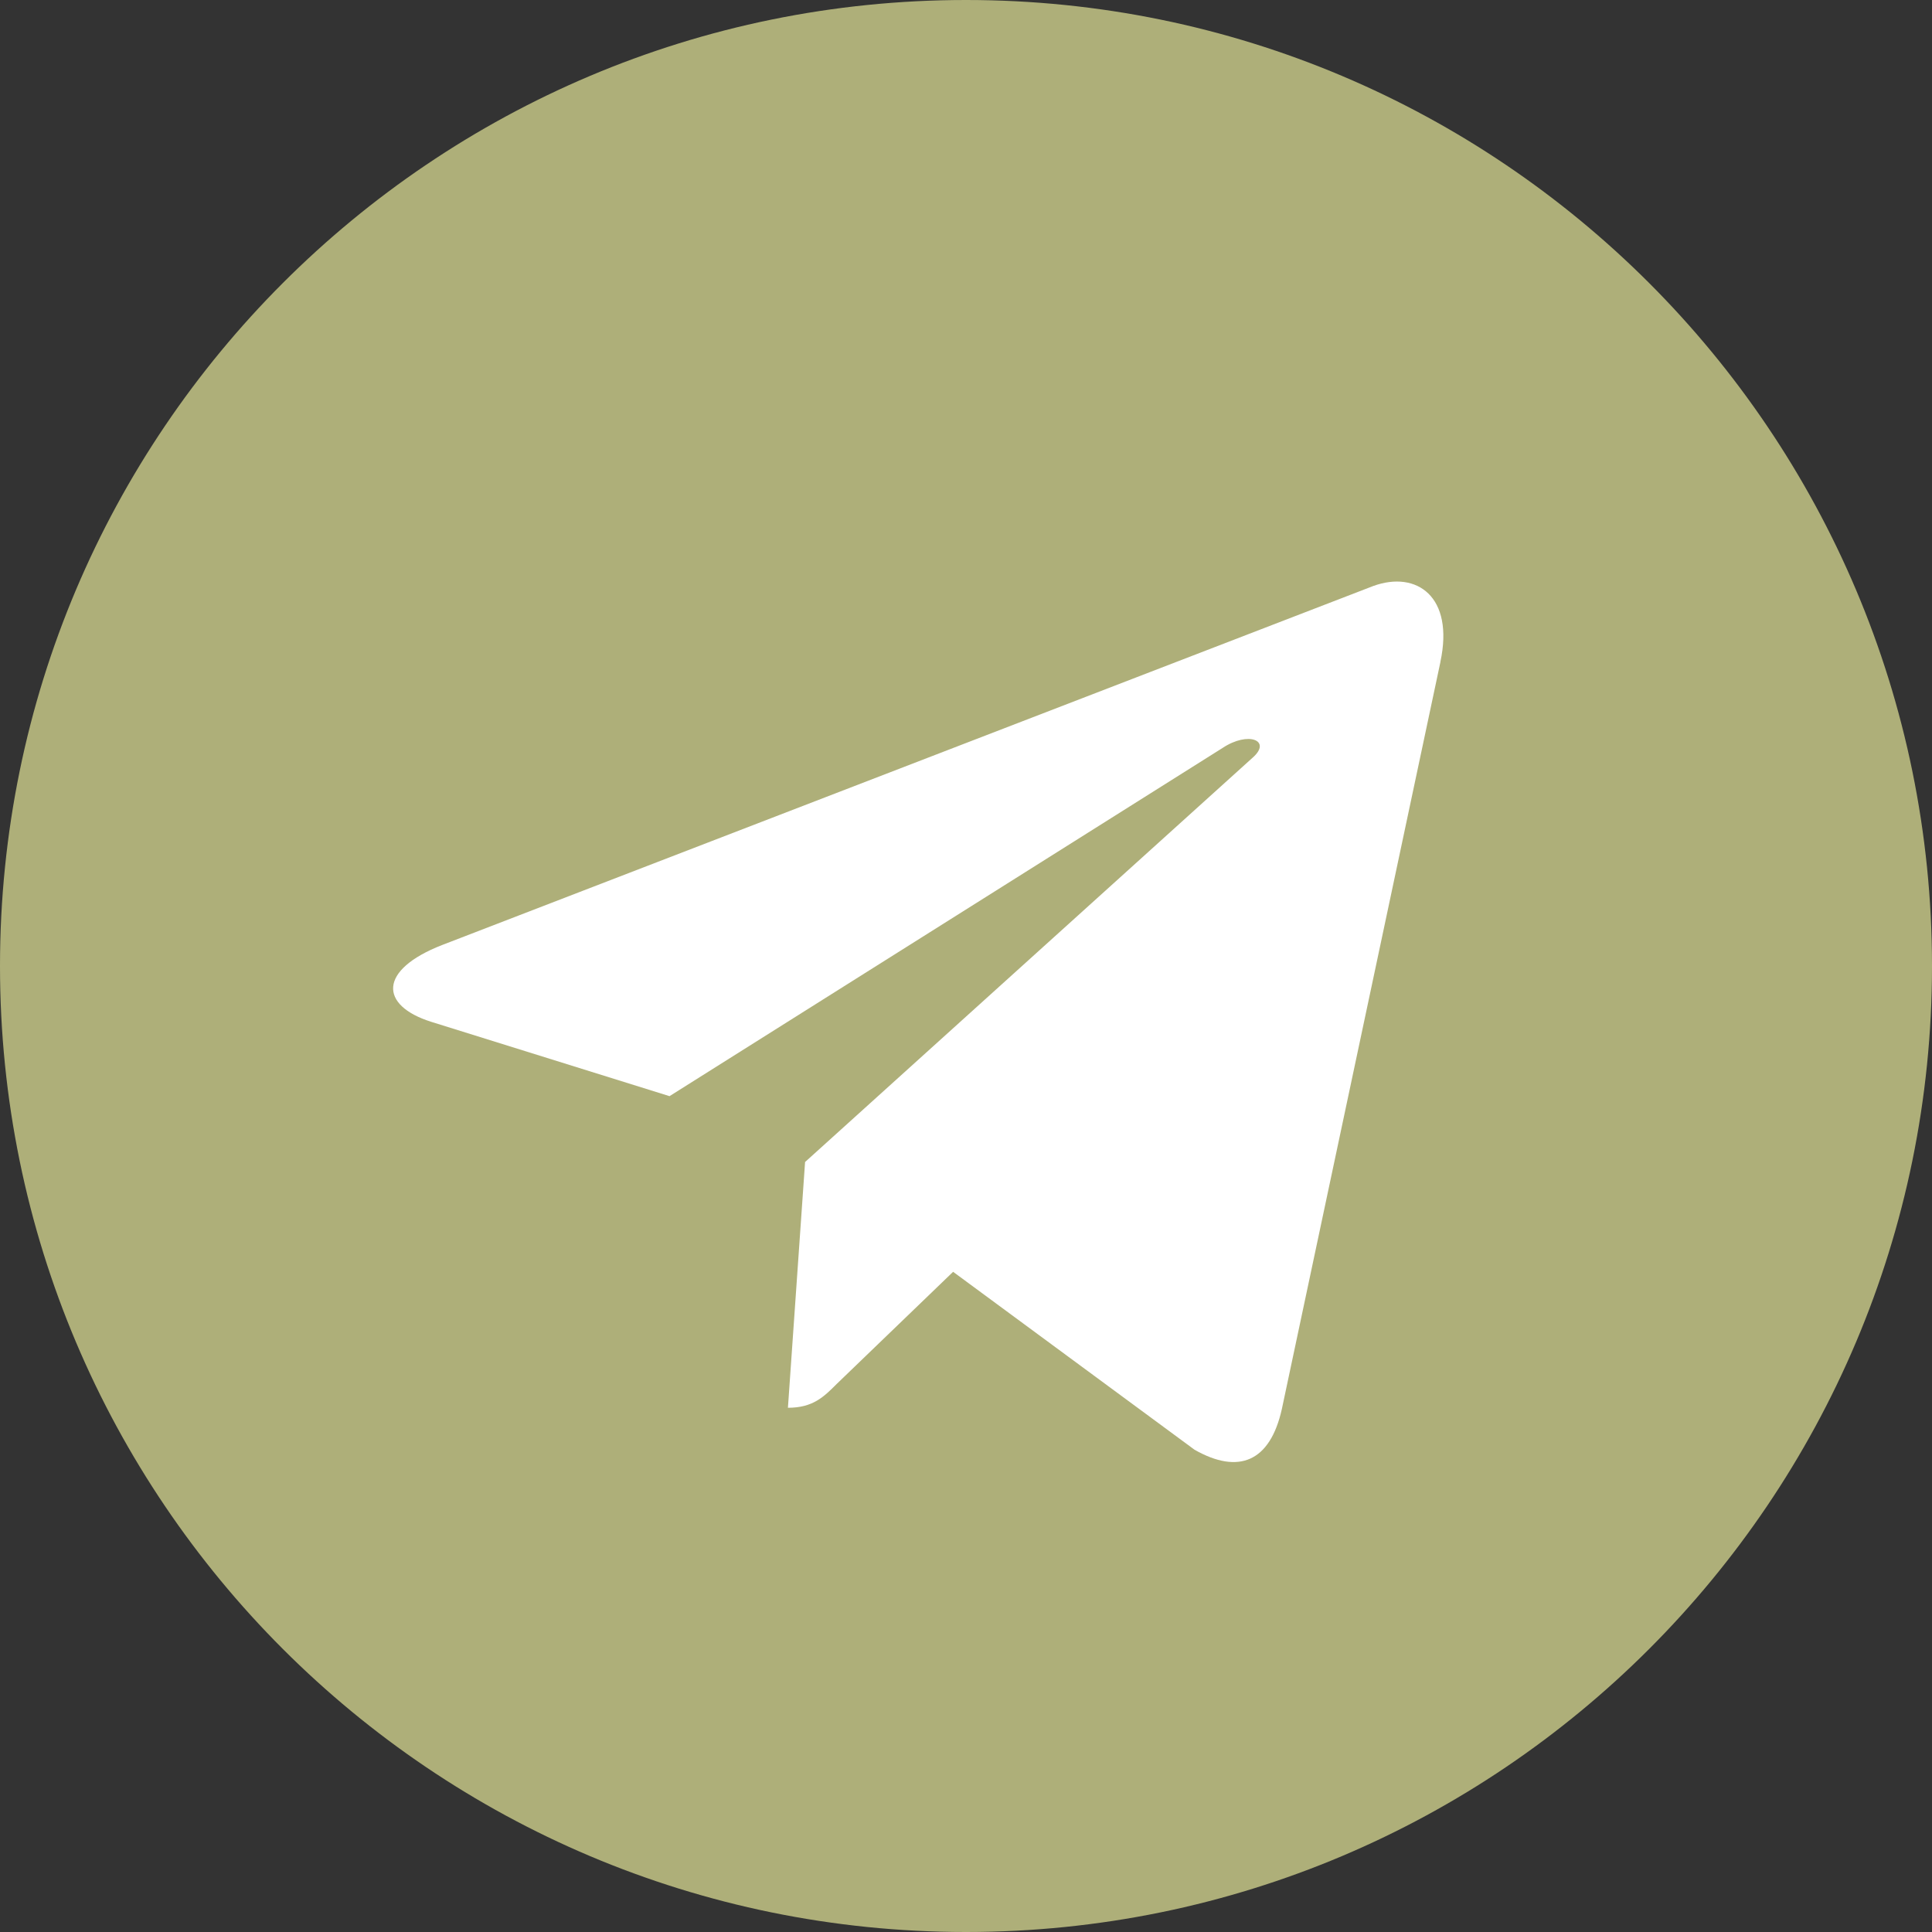
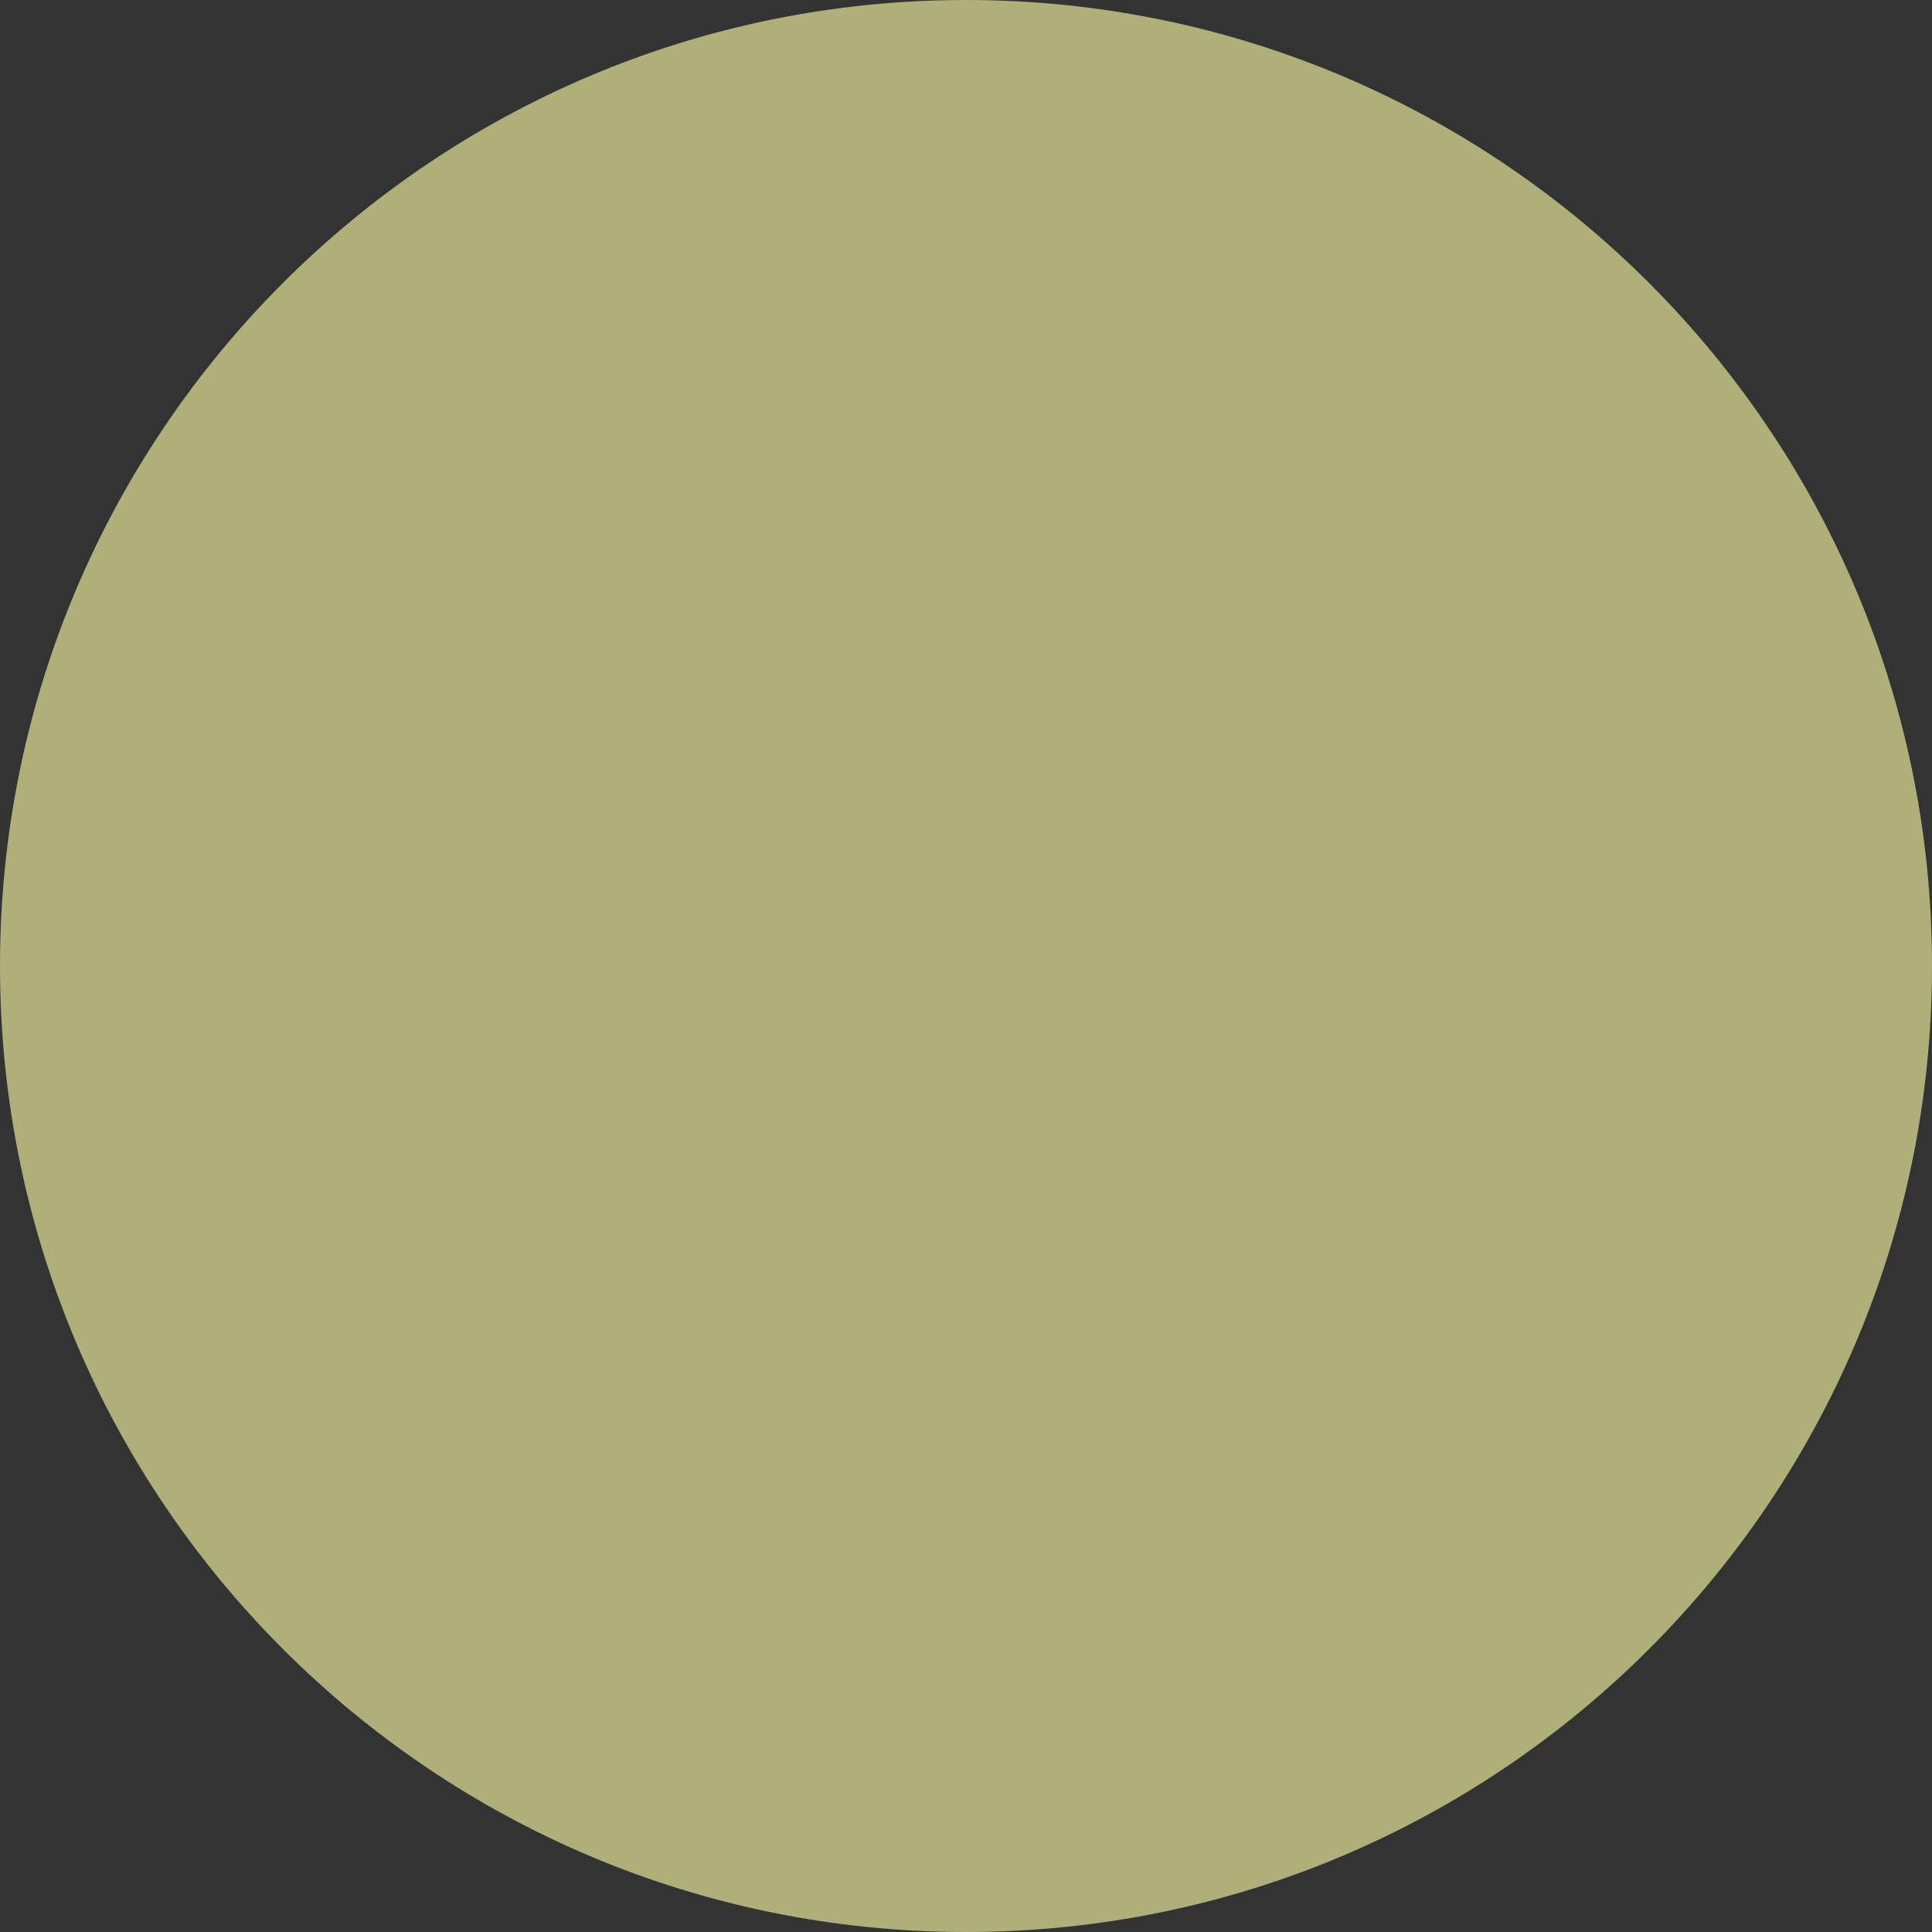
<svg xmlns="http://www.w3.org/2000/svg" width="512" height="512" viewBox="0 0 512 512" fill="none">
  <rect x="0" y="0" width="512" height="512" fill="#333333" stroke="none" />
  <path d="M256 512C397.385 512 512 397.385 512 256C512 114.615 397.385 0 256 0C114.615 0 0 114.615 0 256C0 397.385 114.615 512 256 512Z" fill="#AEAF79" />
-   <path d="M117.141 250.45L363.968 155.282C375.424 151.143 385.429 158.077 381.717 175.399L381.738 175.378L339.712 373.373C336.597 387.41 328.256 390.823 316.586 384.21L252.586 337.042L221.717 366.781C218.304 370.194 215.424 373.074 208.81 373.074L213.354 307.943L331.968 200.786C337.13 196.242 330.816 193.682 324.01 198.205L177.429 290.493L114.24 270.781C100.522 266.429 100.224 257.063 117.141 250.45Z" fill="white" />
</svg>